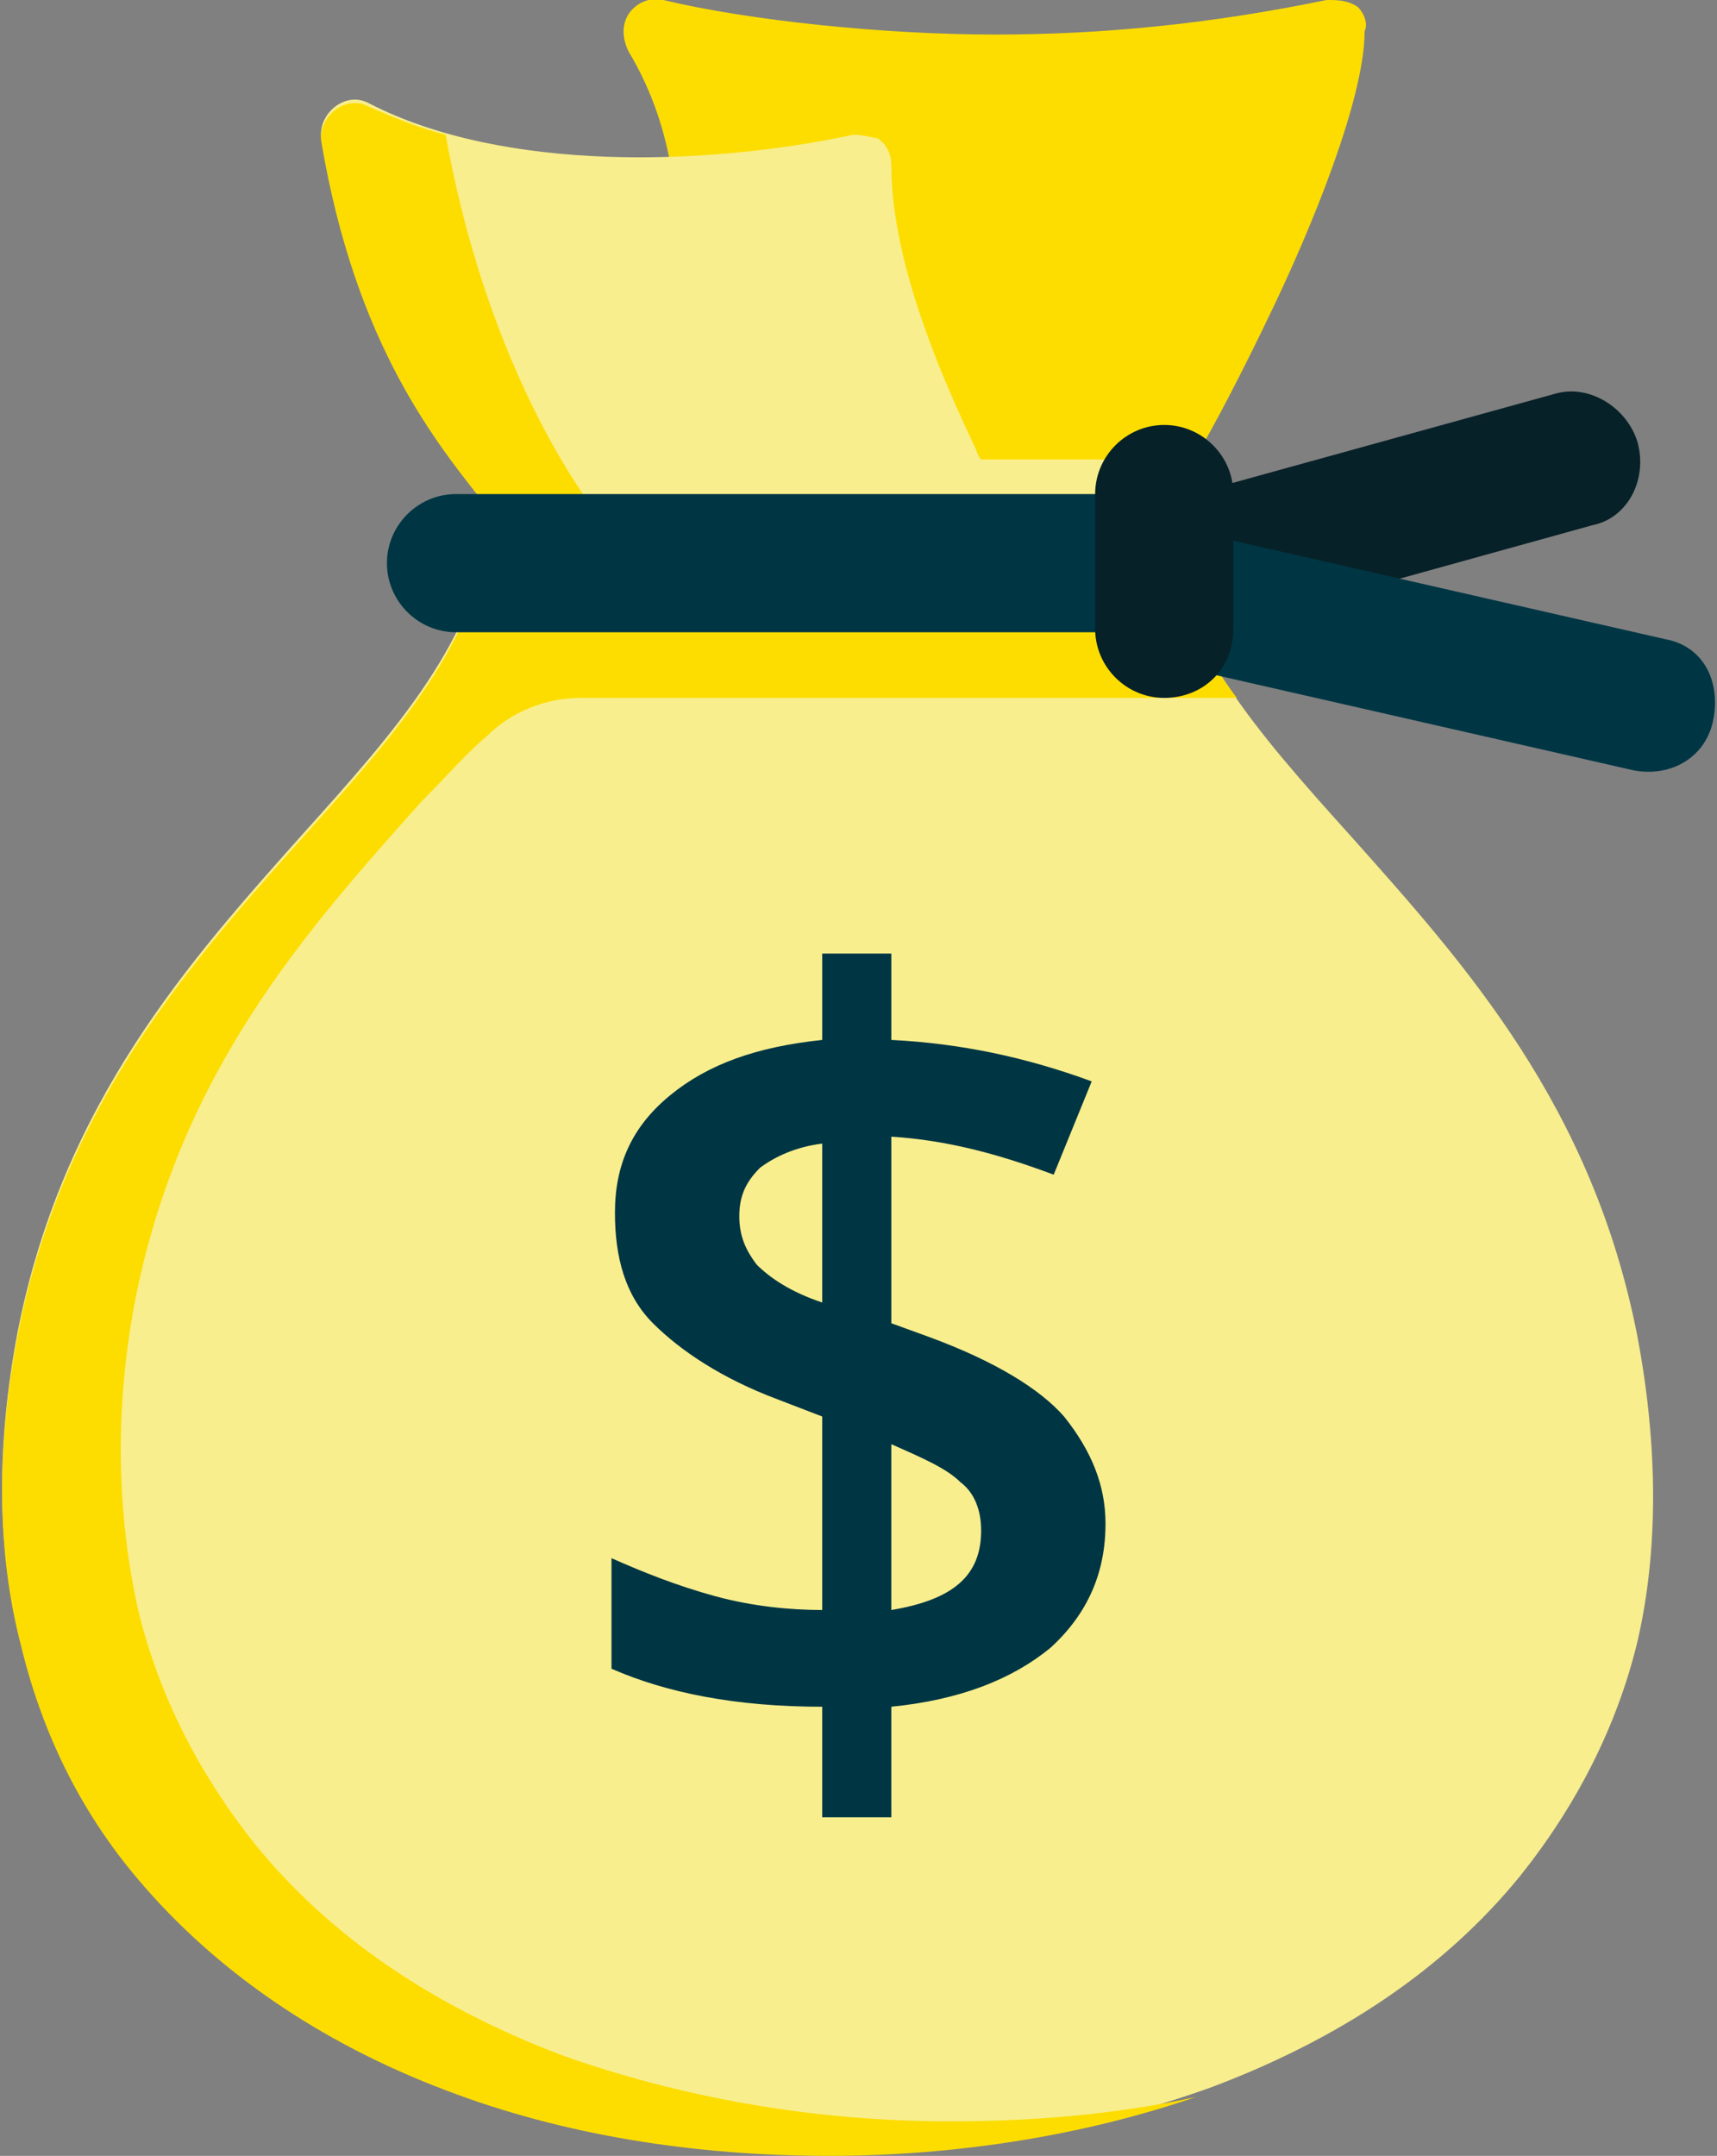
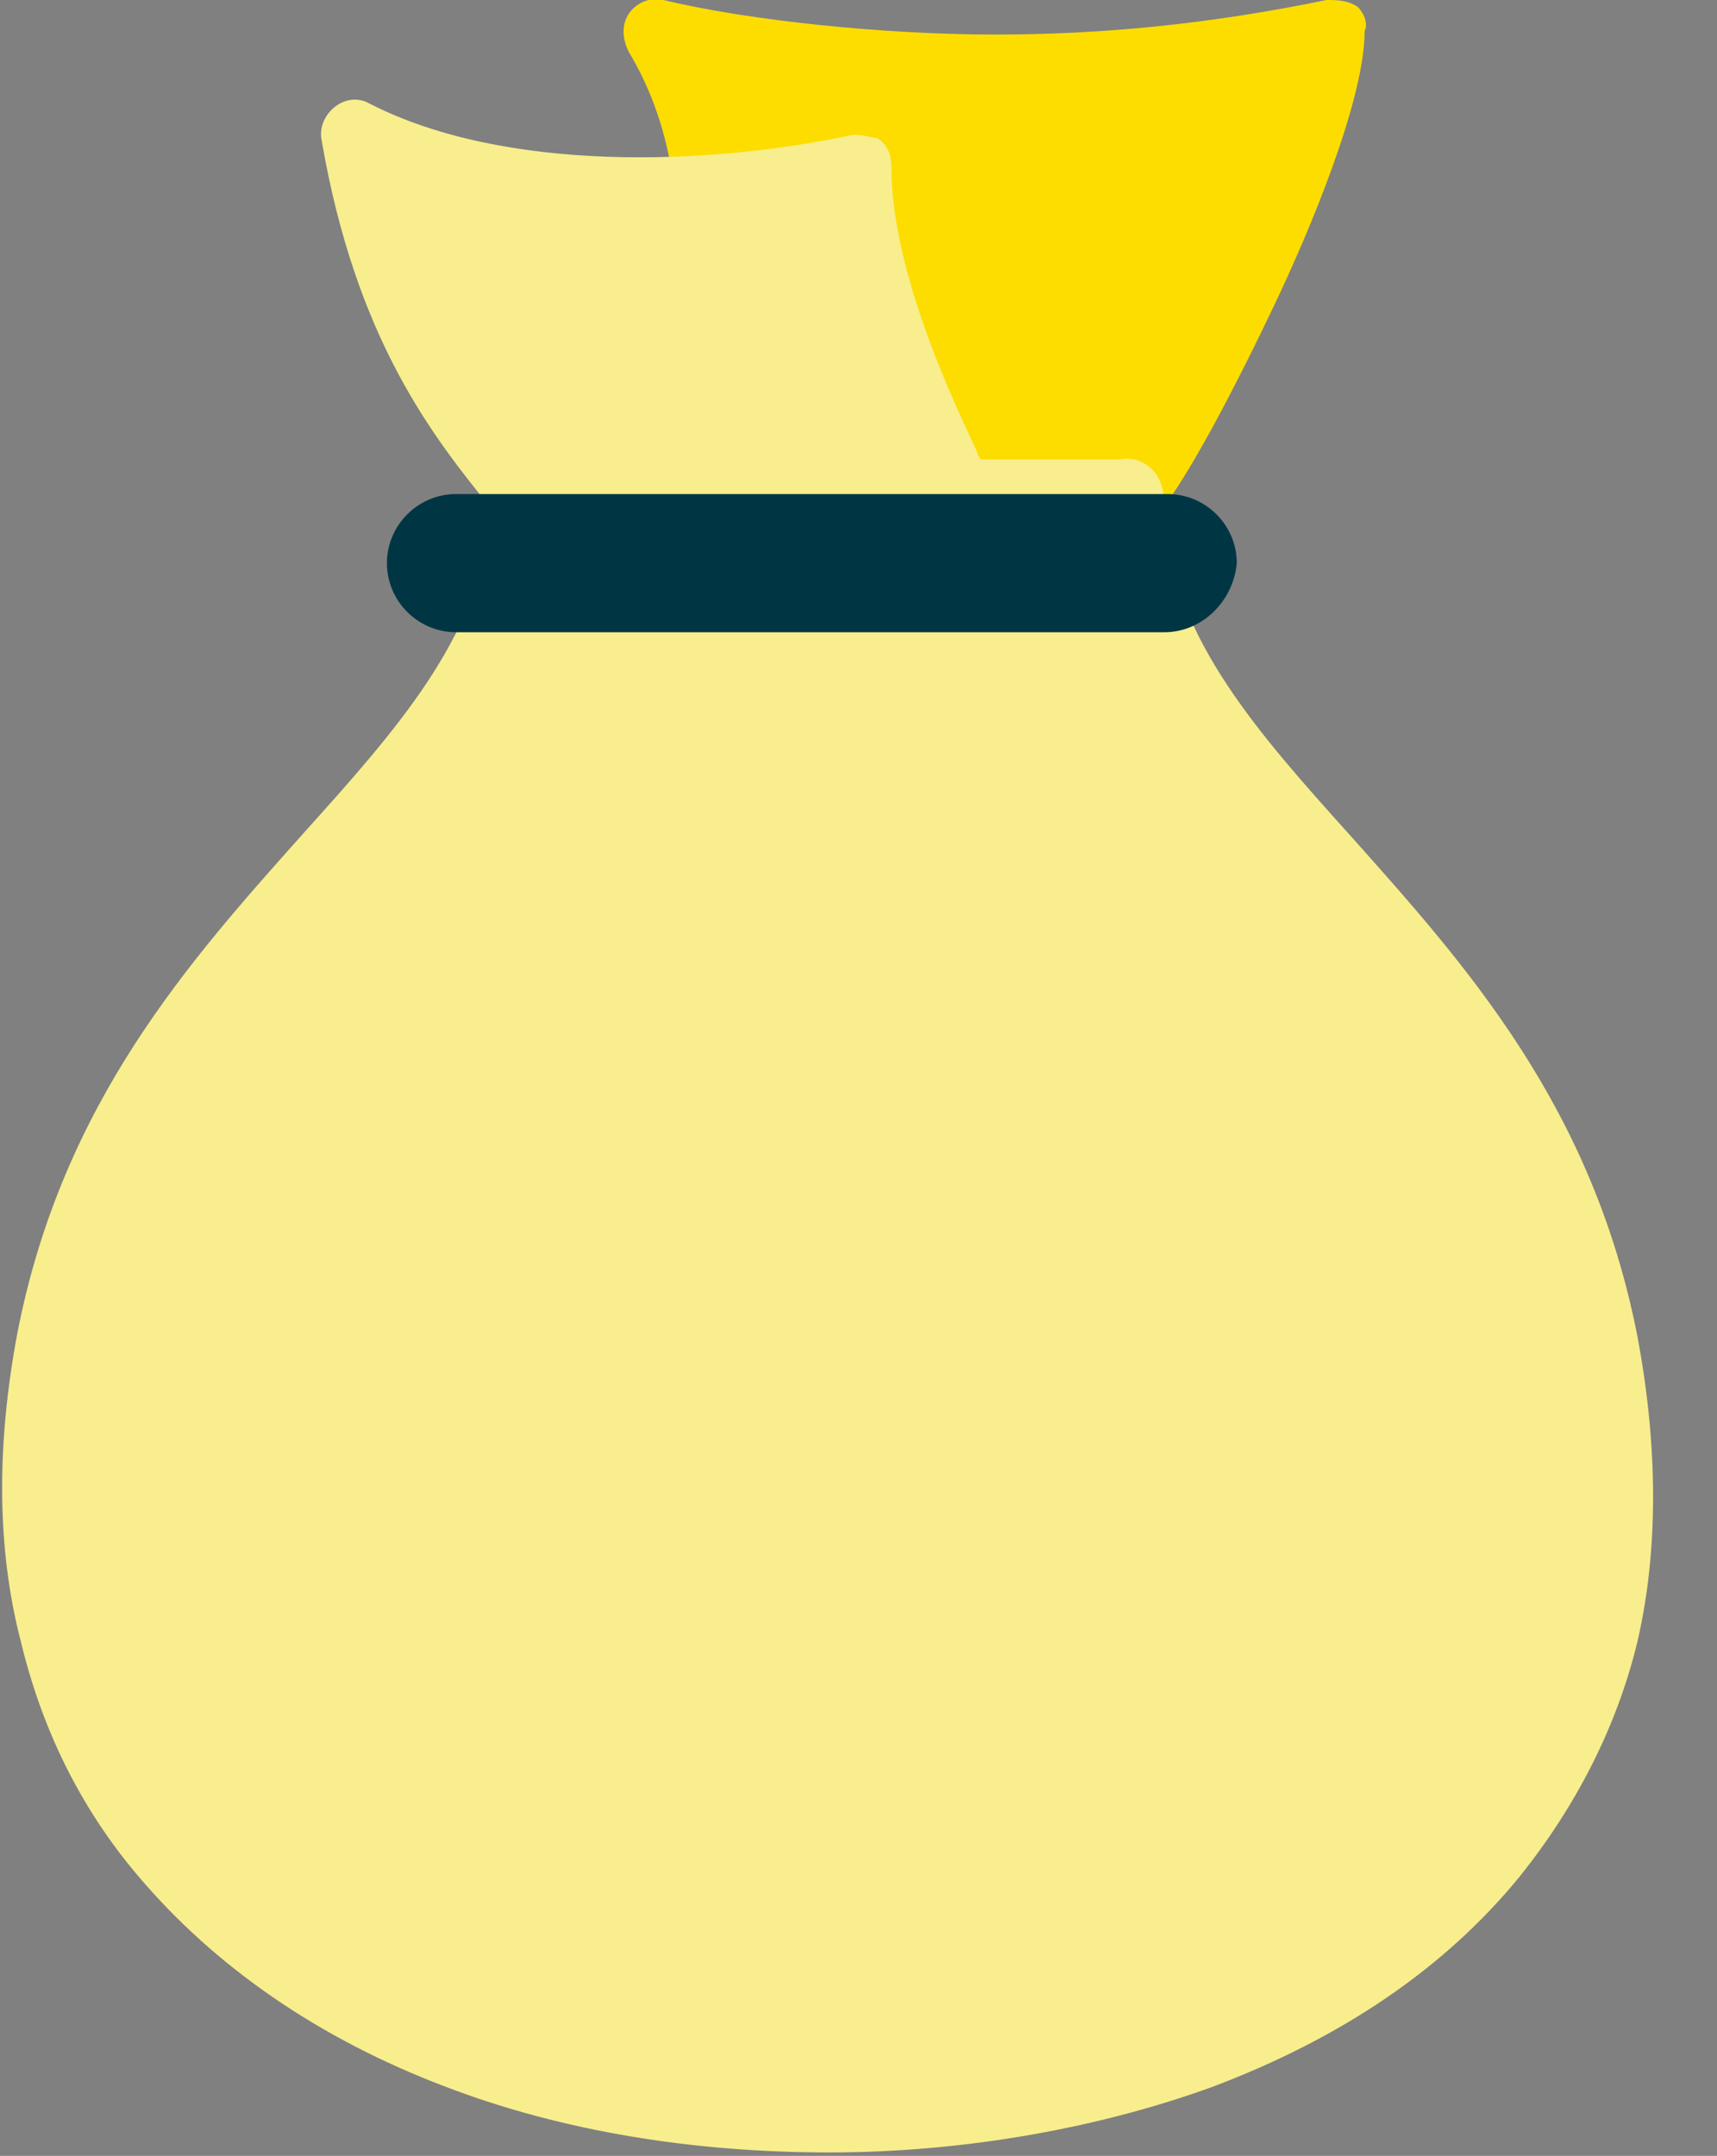
<svg xmlns="http://www.w3.org/2000/svg" version="1.1" x="0px" y="0px" width="49.7px" height="62.4px" viewBox="0 0 49.7 62.4" style="overflow:visible;enable-background:new 0 0 49.7 62.4;" xml:space="preserve">
  <rect x="0" y="0" width="49.7" height="62.4" fill="#808080" stroke="none" />
  <style type="text/css">
	.st0{fill:#FDDD00;}
	.st1{fill:#F8EE8D;}
	.st2{fill:#072128;}
	.st3{fill:#003644;}
</style>
  <defs>
</defs>
  <path class="st0" d="M39.3,0.2C39,0,38.7,0,38.4,0c-3.4,0.7-6.5,1-9.6,1c-3.2,0-7.1-0.4-9.6-1c-0.4-0.1-0.8,0.1-1,0.4  s-0.2,0.7,0,1.1C20.9,6,19,11.6,18.1,14l0,0c-0.1,0.3-0.1,0.6,0.1,0.9c0.2,0.3,0.5,0.4,0.8,0.4h13.7c0.2,0,0.5-0.1,0.6-0.2  c0.9-0.8,2.7-4.4,3.6-6.3c1-2.1,2.6-5.9,2.6-7.9C39.6,0.7,39.5,0.4,39.3,0.2z" />
  <path class="st1" d="M47.4,38.7c-1.3-6.7-5-10.8-8.3-14.5c-2.7-3-5-5.6-5.4-9c0-0.2,0-0.4-0.1-0.5c0.1-0.2,0.1-0.5,0-0.7  c-0.2-0.6-0.8-0.8-1.2-0.7c0,0-0.1,0-0.1,0h-3.9c-0.1-0.1-0.1-0.2-0.2-0.4c-0.8-1.7-2.4-5.2-2.4-8.1c0-0.3-0.1-0.6-0.4-0.8  C25.3,4,25,3.9,24.7,3.9C20.5,4.8,14.6,5,10.7,3c-0.7-0.4-1.5,0.3-1.4,1c1,5.9,3.3,8.7,4.9,10.7c0,0.1,0,0.3,0,0.4  c-0.4,3.4-2.7,6-5.4,9c-3.3,3.7-7,7.8-8.3,14.5c-0.6,3.2-0.6,6.2,0.1,8.9c0.6,2.5,1.7,4.8,3.4,6.8c2.2,2.6,5.2,4.7,8.9,6.1  c3.4,1.3,7.2,1.9,11.1,1.9s7.8-0.7,11.1-1.9c3.7-1.4,6.7-3.4,8.9-6.1c1.6-2,2.8-4.3,3.4-6.8C48,44.9,48,41.9,47.4,38.7z" />
-   <path class="st0" d="M16.3,59.5c-3.7-1.4-6.7-3.4-8.9-6.1c-1.6-2-2.8-4.3-3.4-6.8c-0.6-2.7-0.7-5.7-0.1-8.9c1.3-6.7,5-10.8,8.3-14.5  c0.7-0.7,1.3-1.4,1.9-1.9c0.7-0.7,1.7-1.1,2.7-1.1h19c-0.9-1.2-1.6-2.5-1.9-3.9H17.6c0-0.2,0.1-0.8,0.1-0.9  c-1.6-1.9-3.8-5.9-4.8-11.5c-0.8-0.2-1.5-0.5-2.2-0.8c-0.7-0.4-1.5,0.3-1.4,1c1,5.9,3.3,8.7,4.9,10.7c0,0.1,0,0.3,0,0.4  c-0.4,3.4-2.7,6-5.4,9c-3.3,3.7-7,7.8-8.3,14.5c-0.6,3.2-0.6,6.2,0.1,8.9c0.6,2.5,1.7,4.8,3.4,6.8c2.2,2.6,5.2,4.7,8.9,6.1  c3.4,1.3,7.2,1.9,11.1,1.9c3.7,0,7.4-0.6,10.6-1.7c-2.3,0.5-4.7,0.7-7.1,0.7C23.5,61.4,19.7,60.7,16.3,59.5z" />
-   <path class="st2" d="M47.4,12.8L47.4,12.8c-0.3-1-1.4-1.7-2.4-1.4l-14.1,3.9l1.5,3.7l13.7-3.8C47.1,15,47.7,13.9,47.4,12.8z" />
  <g>
-     <path class="st3" d="M48.2,18.5l-13.6-3.1l-0.9,3.8l13.6,3.1c1.1,0.2,2.1-0.4,2.3-1.5S49.3,18.7,48.2,18.5z" />
    <path class="st3" d="M33.7,18.3H13.2c-1.1,0-2-0.9-2-2l0,0c0-1.1,0.9-2,2-2h20.6c1.1,0,2,0.9,2,2l0,0   C35.7,17.4,34.8,18.3,33.7,18.3z" />
  </g>
-   <path class="st2" d="M33.7,20.2L33.7,20.2c-1.1,0-2-0.9-2-2v-3.9c0-1.1,0.9-2,2-2l0,0c1.1,0,2,0.9,2,2v3.9  C35.7,19.4,34.8,20.2,33.7,20.2z" />
  <g>
-     <path class="st3" d="M32,44.1c0,1.4-0.5,2.6-1.6,3.6c-1.1,0.9-2.6,1.5-4.6,1.7v3.2h-2v-3.2c-2.5,0-4.5-0.4-6.1-1.1v-3.2   c0.9,0.4,1.9,0.8,3,1.1c1.1,0.3,2.2,0.4,3.1,0.4v-5.6l-1.3-0.5c-1.6-0.6-2.8-1.4-3.6-2.2s-1.1-1.9-1.1-3.2c0-1.4,0.5-2.5,1.6-3.4   c1.1-0.9,2.5-1.4,4.4-1.6v-2.5h2v2.5c2,0.1,3.9,0.5,5.8,1.2l-1.1,2.7c-1.6-0.6-3.1-1-4.7-1.1v5.4l1.1,0.4c1.9,0.7,3.2,1.5,3.9,2.3   C31.6,42,32,43,32,44.1z M21.4,35.2c0,0.6,0.2,1,0.5,1.4c0.4,0.4,1,0.8,1.9,1.1v-4.6c-0.8,0.1-1.4,0.4-1.8,0.7   C21.6,34.2,21.4,34.6,21.4,35.2z M28.4,44.3c0-0.6-0.2-1.1-0.6-1.4c-0.4-0.4-1.1-0.7-2-1.1v4.8C27.6,46.3,28.4,45.6,28.4,44.3z" />
-   </g>
+     </g>
</svg>